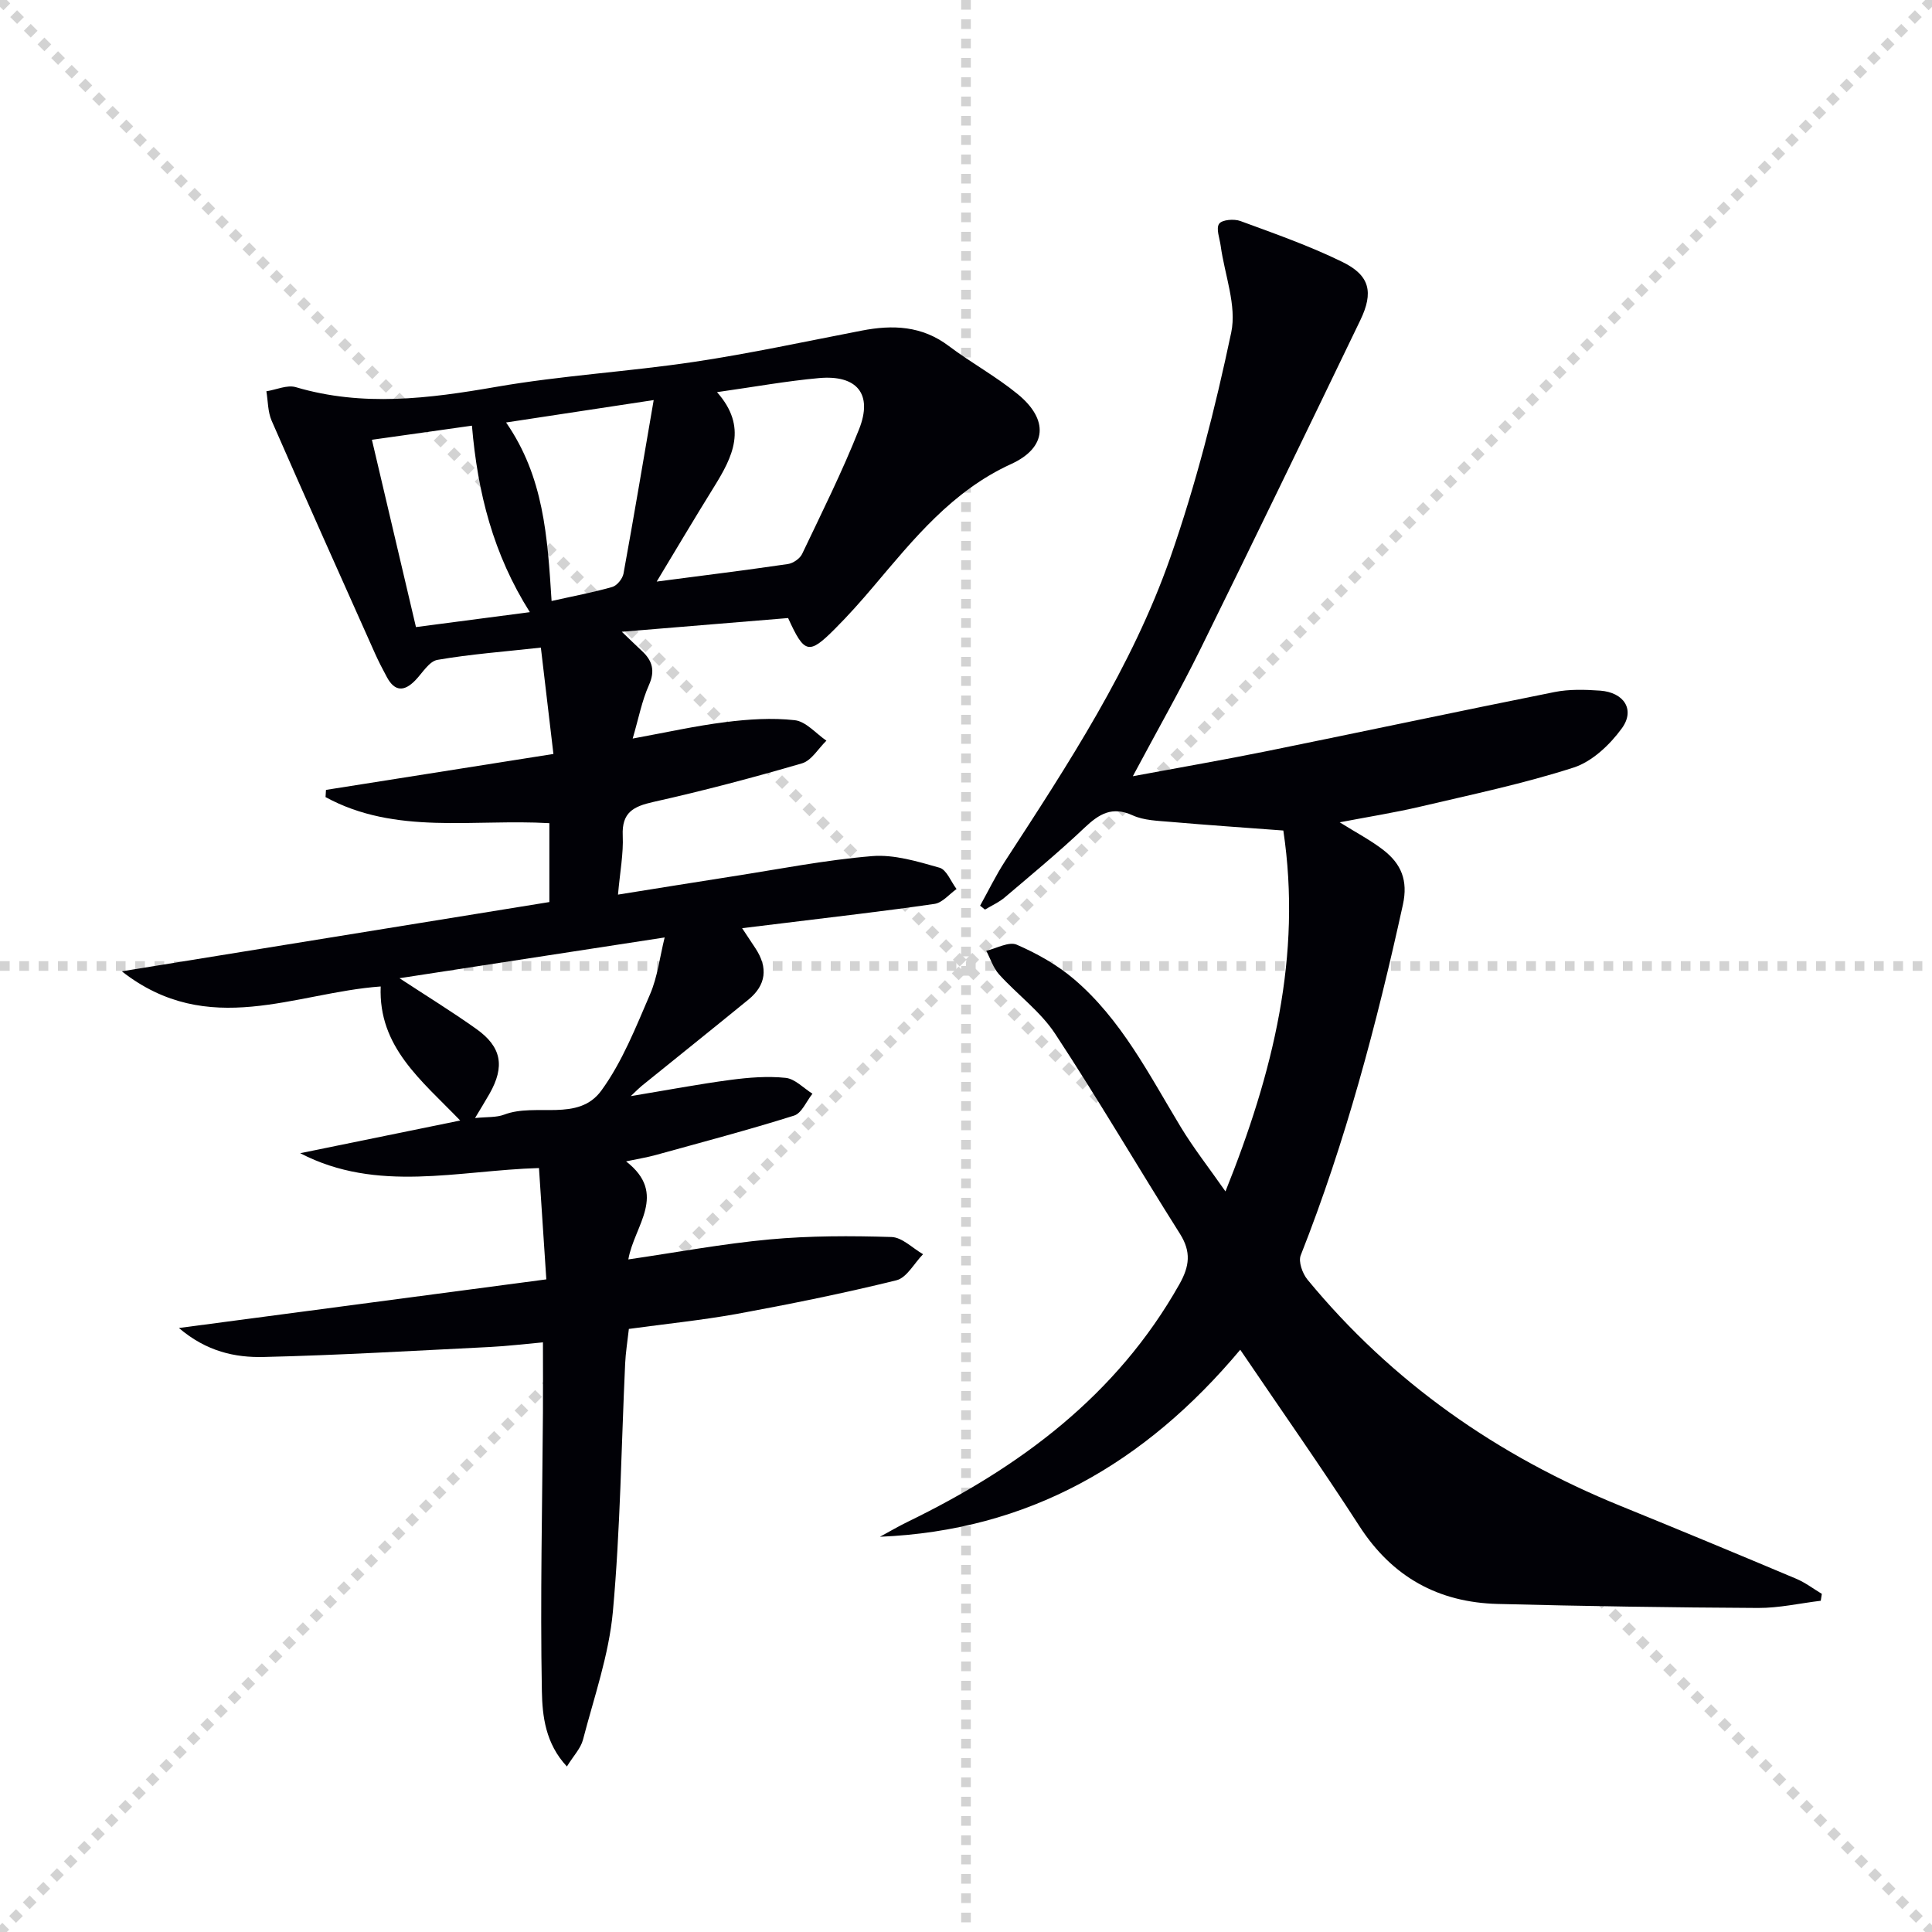
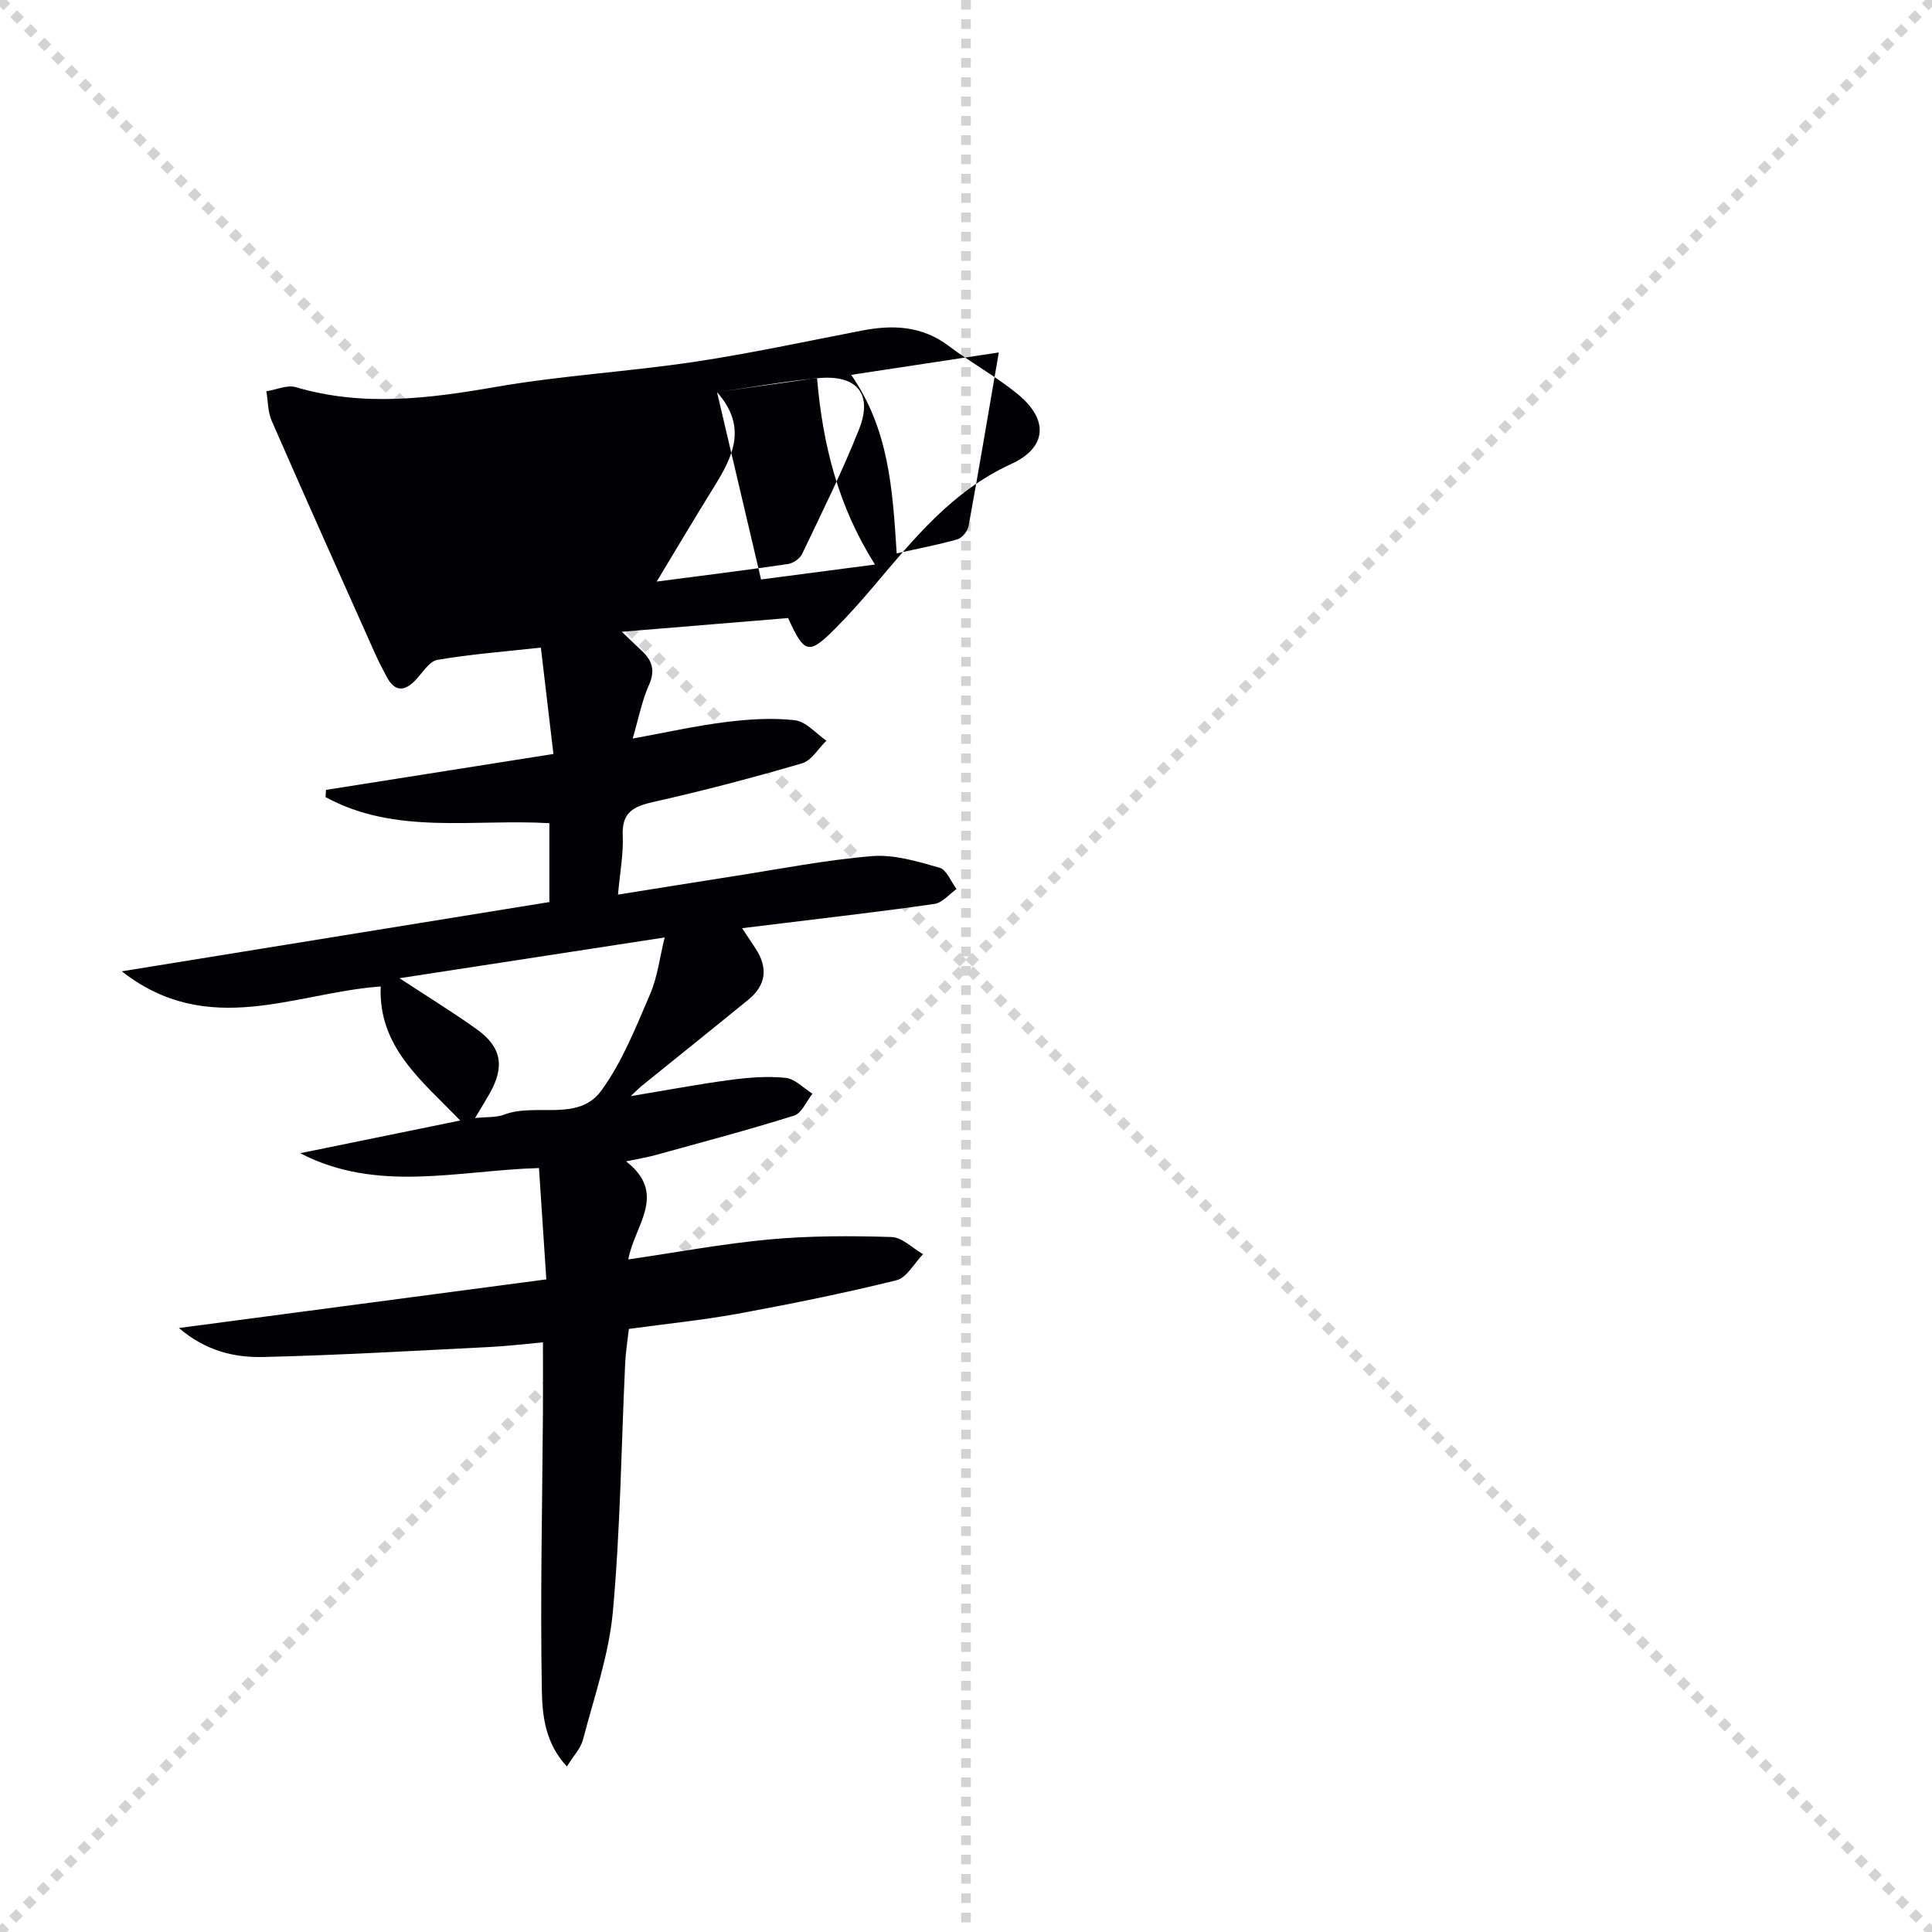
<svg xmlns="http://www.w3.org/2000/svg" enable-background="new 0 0 400 400" viewBox="0 0 400 400">
  <g stroke="lightgray" stroke-dasharray="1,1" stroke-width="1" transform="scale(2, 2)">
    <line x1="0" y1="0" x2="200" y2="200" />
    <line x1="200" y1="0" x2="0" y2="200" />
    <line x1="100" y1="0" x2="100" y2="200" />
-     <line x1="0" y1="100" x2="200" y2="100" />
  </g>
-   <path d="m130.2 275.14c-.29 2.62-.67 4.9-.77 7.2-.8 17.12-.99 34.28-2.54 51.33-.82 8.96-3.9 17.73-6.19 26.52-.47 1.8-1.97 3.34-3.33 5.54-4.45-4.75-5.08-10.46-5.18-15.53-.36-19.26.09-38.53.22-57.8.03-4.61 0-9.21 0-14.48-3.8.34-7.38.78-10.97.96-15.61.77-31.23 1.7-46.85 2.07-5.89.14-11.81-1.11-17.55-6 25.86-3.42 50.66-6.71 76.07-10.07-.55-8.39-1.02-15.45-1.52-23.05-16.78.49-33.46 5.23-49.44-3.07 10.78-2.2 21.56-4.41 33.13-6.77-8.04-8.34-16.97-15.22-16.46-27.75-17.68 1.25-35.65 10.92-53.6-3.14 30.34-4.91 59.32-9.61 88.52-14.34 0-5.55 0-10.79 0-16.33-15.69-.92-31.85 2.51-46.34-5.4.03-.5.06-.99.09-1.49 15.43-2.44 30.87-4.88 47.09-7.44-.91-7.67-1.73-14.68-2.6-22.02-7.69.85-14.61 1.36-21.42 2.54-1.71.3-3.1 2.71-4.56 4.22-2.29 2.37-4.27 2.39-5.9-.65-.86-1.6-1.71-3.22-2.45-4.88-7.17-16.05-14.37-32.1-21.41-48.21-.8-1.84-.75-4.05-1.09-6.09 2.05-.32 4.31-1.38 6.1-.85 13.87 4.1 27.55 2.36 41.46-.06 13.56-2.36 27.38-3.14 41.01-5.18 11.62-1.74 23.14-4.24 34.69-6.47 6.44-1.25 12.47-1.01 18.02 3.18 4.64 3.5 9.82 6.31 14.3 9.99 6.4 5.24 6.08 11.04-1.38 14.45-12.22 5.58-20.18 15.52-28.46 25.3-2.58 3.05-5.24 6.04-8.06 8.86-5.37 5.38-6.29 5.15-9.66-2.27-11.05.91-22.26 1.84-34.43 2.84 1.85 1.77 2.98 2.87 4.14 3.95 2.18 2.02 2.81 4.1 1.47 7.1-1.46 3.26-2.13 6.87-3.36 11.06 6.91-1.26 13-2.63 19.17-3.4 4.76-.6 9.66-.93 14.39-.4 2.31.26 4.38 2.75 6.55 4.24-1.67 1.61-3.08 4.11-5.05 4.69-10.17 2.97-20.43 5.68-30.76 7.99-4.15.93-6.57 2.16-6.36 6.96.17 3.75-.57 7.53-.98 12.23 8.35-1.33 15.95-2.57 23.55-3.75 9.67-1.5 19.31-3.41 29.04-4.22 4.58-.38 9.43 1.11 13.98 2.4 1.47.42 2.36 2.88 3.52 4.41-1.51 1.07-2.92 2.84-4.55 3.08-10.35 1.51-20.75 2.68-31.13 3.97-2.73.34-5.47.66-8.71 1.06 1.17 1.77 1.98 2.98 2.78 4.2 2.6 3.97 2.22 7.58-1.49 10.6-7.35 6-14.76 11.93-22.14 17.9-.49.4-.93.86-2.21 2.07 7.57-1.25 14.09-2.49 20.66-3.36 3.77-.5 7.66-.81 11.41-.42 1.94.2 3.71 2.13 5.55 3.28-1.25 1.56-2.22 4.03-3.8 4.53-9.47 2.98-19.07 5.51-28.64 8.16-1.72.48-3.5.76-6.15 1.32 8.73 6.77 1.67 13.29.47 20.3 9.95-1.45 19.55-3.25 29.23-4.14 8.37-.77 16.85-.76 25.26-.5 2.21.07 4.35 2.31 6.53 3.56-1.83 1.86-3.37 4.87-5.52 5.4-10.94 2.7-22 4.93-33.08 6.97-7.32 1.31-14.74 2.06-22.31 3.1zm-47.49-72.61c5.53 3.63 10.85 6.9 15.92 10.51 5.24 3.73 5.92 7.76 2.73 13.39-.9 1.59-1.88 3.15-3.01 5.05 2.47-.26 4.41-.09 6.04-.71 6.58-2.51 15.31 1.61 20.12-4.99 4.32-5.94 7.12-13.07 10.07-19.91 1.57-3.64 2.03-7.76 3.03-11.78-18.74 2.87-36.63 5.63-54.9 8.44zm65.74-121.34c6.43 7.26 3.21 13.44-.64 19.65-3.98 6.41-7.82 12.89-11.85 19.57 9.48-1.24 18.33-2.34 27.16-3.63 1.08-.16 2.49-1.12 2.95-2.09 4.07-8.54 8.31-17.03 11.79-25.82 2.89-7.28-.41-11.3-8.31-10.59-6.75.61-13.44 1.83-21.1 2.91zm-71.45 9.86c3.21 13.66 6.17 26.24 9.12 38.78 8.35-1.1 15.65-2.05 23.58-3.09-7.57-11.98-10.81-24.68-11.99-38.61-6.87.97-13.33 1.88-20.71 2.92zm37.2 33.38c4.59-1.03 8.64-1.78 12.57-2.91.98-.28 2.12-1.7 2.32-2.76 2.13-11.68 4.09-23.38 6.25-35.93-10.78 1.64-20.26 3.08-30.56 4.64 7.79 11.25 8.57 23.56 9.42 36.96z" fill="#010106" />
-   <path d="m256.78 279.45c-19.72 23.54-43.84 37.44-74.6 38.72 1.93-1.05 3.83-2.16 5.8-3.12 23.19-11.29 43.22-26.13 56.2-49.16 2.11-3.75 2.47-6.71.12-10.44-8.69-13.75-16.89-27.81-25.83-41.4-3.05-4.64-7.83-8.12-11.62-12.31-1.21-1.34-1.79-3.25-2.66-4.89 2.13-.49 4.7-1.97 6.32-1.26 4.19 1.82 8.34 4.15 11.81 7.1 9.82 8.35 15.57 19.77 22.1 30.58 2.65 4.39 5.84 8.45 9.3 13.4 9.86-24.58 15.86-48.74 11.98-74.72-7.88-.59-15.63-1.12-23.37-1.79-2.64-.23-5.49-.29-7.82-1.35-4.28-1.95-6.95-.29-9.97 2.56-5.3 5.03-10.95 9.7-16.53 14.44-1.2 1.02-2.71 1.68-4.08 2.51-.34-.27-.67-.54-1.01-.81 1.71-3.06 3.24-6.24 5.14-9.17 13.07-20.1 26.3-40.21 34.26-62.96 5.29-15.14 9.27-30.82 12.59-46.53 1.18-5.58-1.36-11.94-2.18-17.95-.21-1.56-1.01-3.6-.32-4.57.6-.85 3.1-1.05 4.4-.57 7.13 2.62 14.34 5.15 21.15 8.49 5.65 2.77 6.46 6.26 3.69 12.02-10.98 22.77-21.98 45.52-33.15 68.19-4.17 8.46-8.85 16.67-13.96 26.25 10.04-1.87 18.96-3.41 27.83-5.21 19.84-4.03 39.63-8.25 59.48-12.22 3.05-.61 6.32-.51 9.45-.29 4.92.36 7.28 3.94 4.5 7.78-2.47 3.41-6.16 6.91-10.02 8.15-10.39 3.35-21.14 5.59-31.79 8.1-5.24 1.23-10.57 2.07-16.62 3.23 3.53 2.21 6.49 3.75 9.07 5.76 3.63 2.83 5.13 6.23 4.01 11.32-5.42 24.68-11.85 49.02-21.15 72.57-.52 1.31.36 3.76 1.39 5.02 17.51 21.27 39.4 36.53 64.84 46.87 12.15 4.94 24.26 9.98 36.35 15.07 1.88.79 3.54 2.07 5.31 3.13-.07.48-.14.96-.22 1.43-4.32.52-8.65 1.51-12.97 1.49-17.97-.09-35.94-.37-53.9-.83-12.3-.31-21.86-5.57-28.67-16.14-7.83-12.13-16.15-23.95-24.65-36.49z" fill="#010106" />
+   <path d="m130.2 275.14c-.29 2.62-.67 4.9-.77 7.2-.8 17.12-.99 34.28-2.54 51.33-.82 8.96-3.9 17.73-6.19 26.52-.47 1.8-1.97 3.34-3.33 5.54-4.45-4.75-5.08-10.46-5.18-15.53-.36-19.26.09-38.53.22-57.8.03-4.61 0-9.21 0-14.48-3.8.34-7.38.78-10.97.96-15.61.77-31.23 1.7-46.85 2.07-5.89.14-11.81-1.11-17.55-6 25.86-3.42 50.66-6.71 76.07-10.07-.55-8.39-1.02-15.45-1.52-23.05-16.78.49-33.46 5.23-49.44-3.07 10.78-2.2 21.56-4.41 33.13-6.77-8.04-8.34-16.97-15.22-16.46-27.75-17.68 1.25-35.65 10.92-53.6-3.14 30.34-4.91 59.32-9.61 88.52-14.34 0-5.55 0-10.79 0-16.33-15.69-.92-31.85 2.51-46.34-5.4.03-.5.06-.99.09-1.49 15.43-2.44 30.87-4.88 47.09-7.44-.91-7.67-1.73-14.68-2.6-22.02-7.69.85-14.61 1.36-21.42 2.54-1.71.3-3.1 2.71-4.56 4.22-2.29 2.37-4.27 2.39-5.9-.65-.86-1.6-1.71-3.22-2.45-4.88-7.17-16.05-14.37-32.1-21.41-48.21-.8-1.84-.75-4.05-1.09-6.09 2.05-.32 4.31-1.38 6.1-.85 13.87 4.1 27.55 2.36 41.46-.06 13.56-2.36 27.38-3.14 41.01-5.18 11.62-1.74 23.14-4.24 34.69-6.47 6.44-1.25 12.47-1.01 18.02 3.18 4.64 3.5 9.82 6.31 14.3 9.99 6.4 5.24 6.08 11.04-1.38 14.45-12.22 5.58-20.18 15.52-28.46 25.3-2.58 3.05-5.24 6.04-8.06 8.86-5.37 5.38-6.29 5.15-9.66-2.27-11.05.91-22.26 1.84-34.43 2.84 1.85 1.77 2.98 2.87 4.14 3.95 2.18 2.02 2.81 4.1 1.47 7.1-1.46 3.26-2.13 6.87-3.36 11.06 6.91-1.26 13-2.63 19.17-3.4 4.76-.6 9.66-.93 14.39-.4 2.31.26 4.38 2.75 6.55 4.24-1.67 1.61-3.08 4.11-5.05 4.69-10.17 2.97-20.43 5.68-30.76 7.99-4.15.93-6.57 2.16-6.36 6.96.17 3.75-.57 7.53-.98 12.23 8.35-1.33 15.95-2.57 23.55-3.75 9.67-1.5 19.31-3.41 29.04-4.22 4.58-.38 9.43 1.11 13.98 2.4 1.47.42 2.36 2.88 3.52 4.41-1.51 1.07-2.92 2.84-4.55 3.08-10.35 1.51-20.75 2.68-31.13 3.97-2.73.34-5.47.66-8.71 1.06 1.17 1.77 1.98 2.98 2.78 4.2 2.6 3.97 2.22 7.58-1.49 10.6-7.35 6-14.76 11.93-22.14 17.9-.49.4-.93.86-2.21 2.07 7.57-1.25 14.09-2.49 20.66-3.36 3.77-.5 7.66-.81 11.41-.42 1.94.2 3.71 2.13 5.55 3.28-1.25 1.56-2.22 4.03-3.8 4.53-9.47 2.98-19.07 5.51-28.64 8.16-1.72.48-3.5.76-6.15 1.32 8.73 6.77 1.67 13.29.47 20.3 9.95-1.45 19.55-3.25 29.23-4.14 8.37-.77 16.85-.76 25.26-.5 2.21.07 4.35 2.31 6.53 3.56-1.83 1.86-3.37 4.87-5.52 5.4-10.94 2.7-22 4.93-33.08 6.97-7.32 1.31-14.74 2.06-22.31 3.1zm-47.49-72.61c5.53 3.63 10.85 6.9 15.92 10.51 5.24 3.73 5.92 7.76 2.73 13.39-.9 1.59-1.88 3.15-3.01 5.05 2.47-.26 4.41-.09 6.04-.71 6.58-2.51 15.31 1.61 20.12-4.99 4.32-5.94 7.12-13.07 10.07-19.91 1.57-3.64 2.03-7.76 3.03-11.78-18.74 2.87-36.63 5.63-54.9 8.44zm65.74-121.34c6.43 7.26 3.21 13.44-.64 19.65-3.98 6.41-7.82 12.89-11.85 19.57 9.48-1.24 18.33-2.34 27.16-3.63 1.08-.16 2.49-1.12 2.95-2.09 4.07-8.54 8.31-17.03 11.79-25.82 2.89-7.28-.41-11.3-8.31-10.59-6.75.61-13.44 1.83-21.1 2.91zc3.21 13.66 6.17 26.24 9.12 38.78 8.35-1.1 15.65-2.05 23.58-3.09-7.57-11.98-10.81-24.68-11.99-38.61-6.87.97-13.33 1.88-20.71 2.92zm37.2 33.38c4.59-1.03 8.64-1.78 12.57-2.91.98-.28 2.12-1.7 2.32-2.76 2.13-11.68 4.09-23.38 6.25-35.93-10.78 1.64-20.26 3.08-30.56 4.64 7.79 11.25 8.57 23.56 9.42 36.96z" fill="#010106" />
</svg>